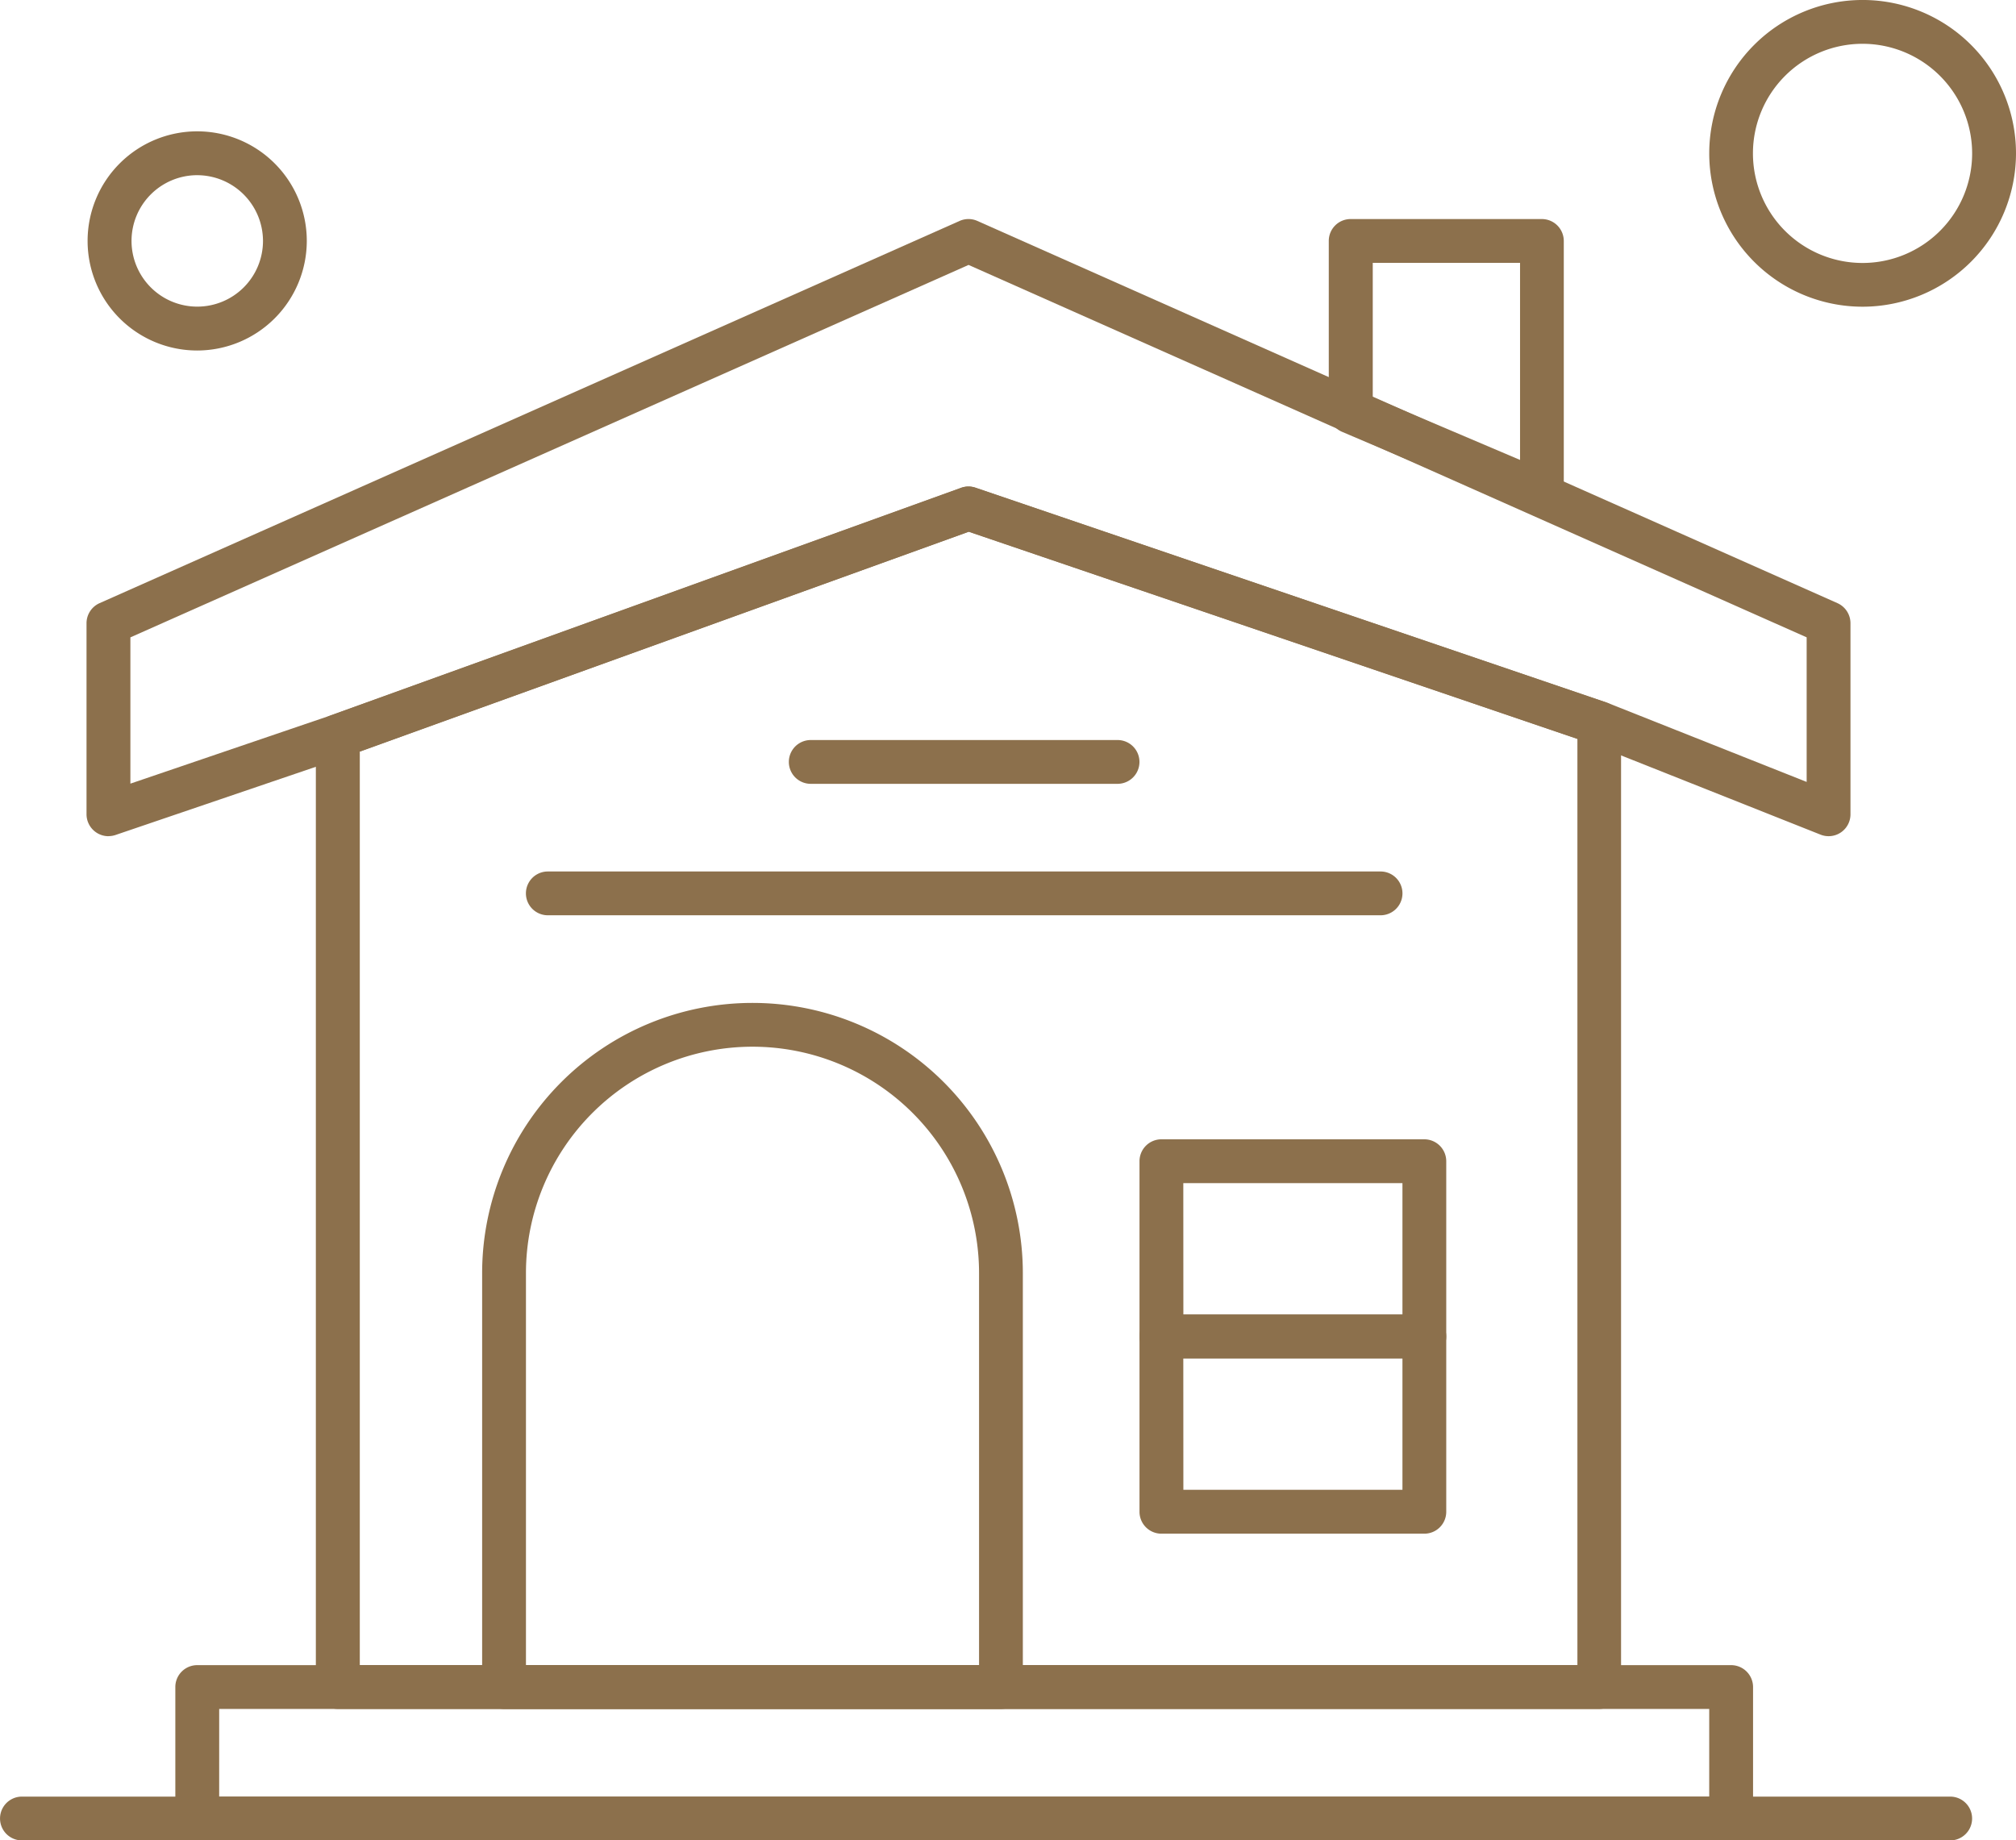
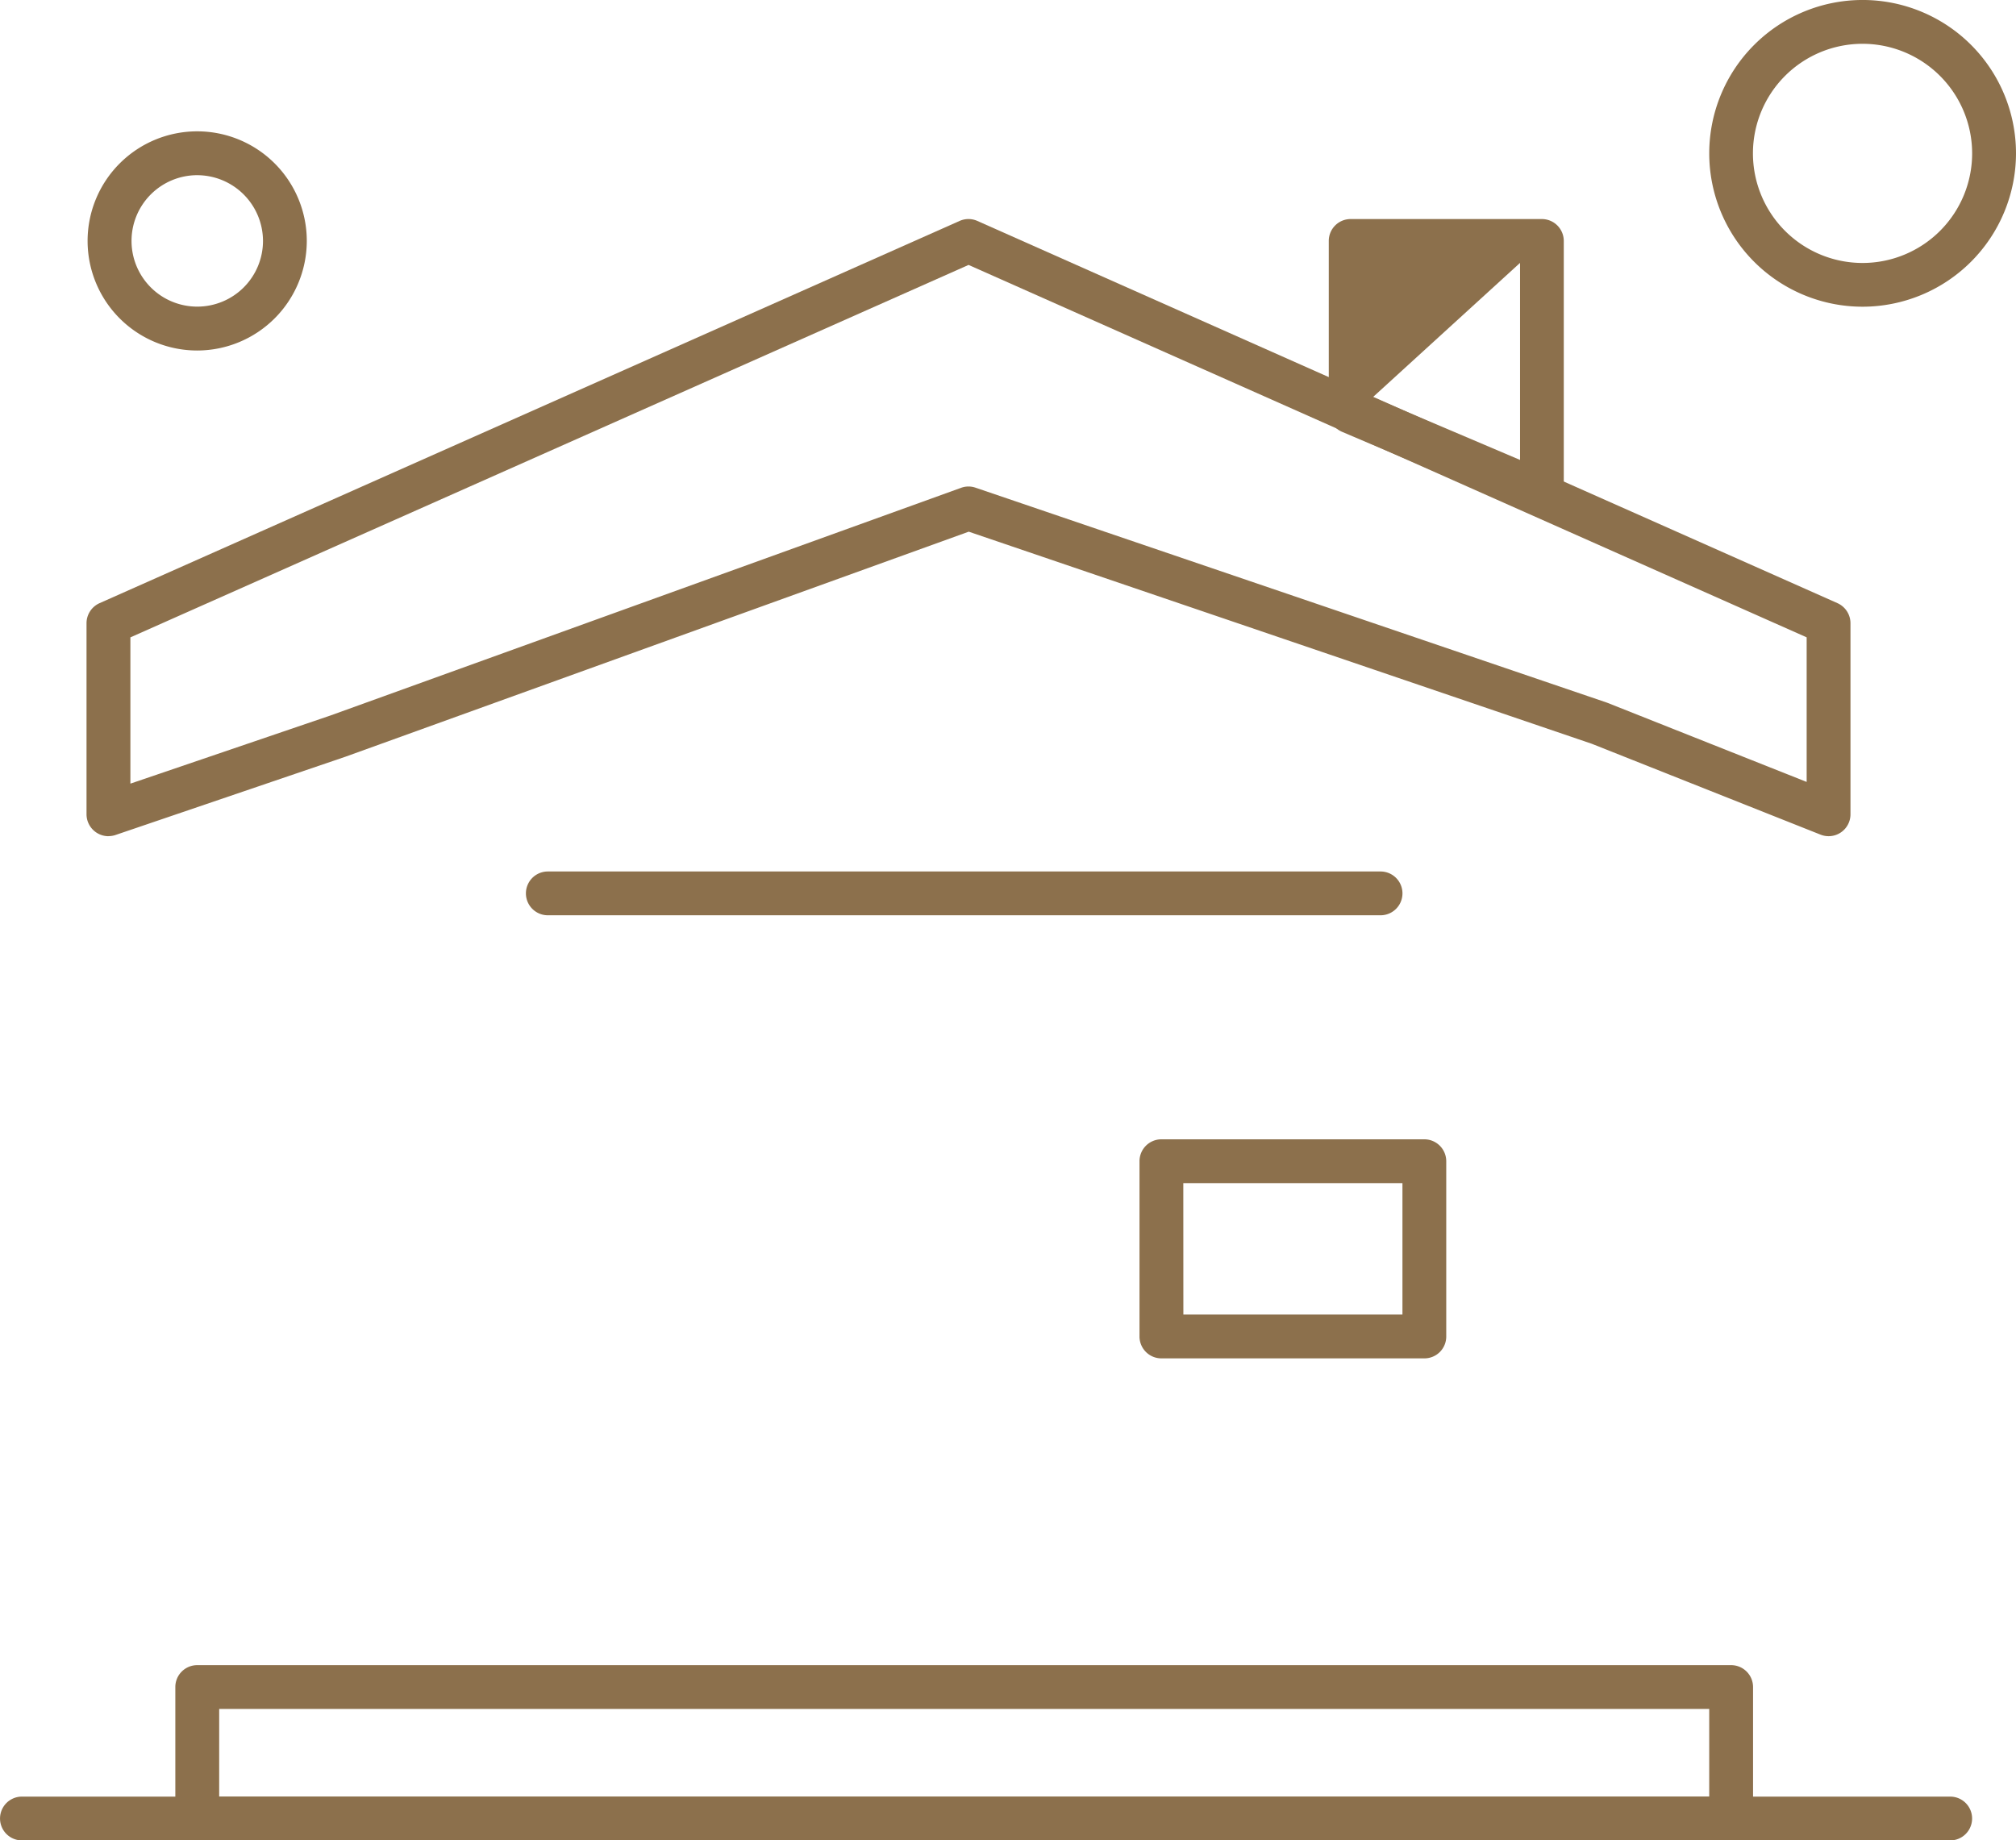
<svg xmlns="http://www.w3.org/2000/svg" width="125.471" height="114.555" viewBox="0 0 125.471 114.555">
  <g id="houses" transform="translate(-45.977 -51.437)">
-     <path id="Path_33" data-name="Path 33" d="M141.942,83.492a1.341,1.341,0,0,1-.533-.11l-11.9-5.064a1.363,1.363,0,0,1-.832-1.255V66.433a1.359,1.359,0,0,1,1.361-1.361h11.9a1.365,1.365,0,0,1,1.365,1.361V82.127a1.367,1.367,0,0,1-1.365,1.365Zm-10.528-7.327,9.167,3.9V67.8h-9.167Z" fill="#8c704c" />
+     <path id="Path_33" data-name="Path 33" d="M141.942,83.492a1.341,1.341,0,0,1-.533-.11l-11.9-5.064a1.363,1.363,0,0,1-.832-1.255V66.433a1.359,1.359,0,0,1,1.361-1.361h11.9a1.365,1.365,0,0,1,1.365,1.361V82.127a1.367,1.367,0,0,1-1.365,1.365Zm-10.528-7.327,9.167,3.9V67.8Z" fill="#8c704c" />
    <path id="Path_34" data-name="Path 34" d="M52.731,103.486a1.368,1.368,0,0,1-1.369-1.366V90.227a1.369,1.369,0,0,1,.812-1.247L105.7,65.189a1.358,1.358,0,0,1,1.106,0l53.528,23.79a1.37,1.37,0,0,1,.812,1.247V102.12a1.36,1.36,0,0,1-1.867,1.267l-14.239-5.656-38.771-13.2L67.464,98.543l-14.3,4.868a1.394,1.394,0,0,1-.439.071Zm1.361-12.372v9.1l12.47-4.248,39.23-14.165a1.344,1.344,0,0,1,.9-.008l39.253,13.364.067.024,12.407,4.927v-9L106.258,67.927,54.092,91.11Z" fill="#8c704c" />
-     <path id="Path_35" data-name="Path 35" d="M145.512,157.809H67a1.366,1.366,0,0,1-1.365-1.365V97.26a1.363,1.363,0,0,1,.9-1.283l39.254-14.172a1.344,1.344,0,0,1,.9-.008l39.253,13.364a1.359,1.359,0,0,1,.926,1.291v59.992A1.363,1.363,0,0,1,145.512,157.809Zm-77.146-2.73h75.785V97.429L106.27,84.535l-37.9,13.686v56.858Z" fill="#8c704c" />
-     <path id="Path_36" data-name="Path 36" d="M108.275,157.809H77.345a1.365,1.365,0,0,1-1.361-1.365V130.689a16.826,16.826,0,1,1,33.652,0v25.755A1.363,1.363,0,0,1,108.275,157.809Zm-29.564-2.73h28.2v-24.39a14.1,14.1,0,1,0-28.2,0v24.39Z" fill="#8c704c" />
    <path id="Path_37" data-name="Path 37" d="M131.9,108.408H80.072a1.363,1.363,0,0,1,0-2.726H131.9a1.363,1.363,0,0,1,0,2.726Z" fill="#8c704c" />
-     <path id="Path_38" data-name="Path 38" d="M115.531,100.226H96.436a1.363,1.363,0,0,1,0-2.726h19.095a1.363,1.363,0,0,1,0,2.726Z" fill="#8c704c" />
    <path id="Path_39" data-name="Path 39" d="M153.718,165.992H58.254a1.366,1.366,0,0,1-1.365-1.365v-8.183a1.363,1.363,0,0,1,1.365-1.361h95.464a1.365,1.365,0,0,1,1.365,1.361v8.183A1.366,1.366,0,0,1,153.718,165.992Zm-94.1-2.726h92.737v-5.457H59.619Z" fill="#8c704c" />
    <path id="Path_40" data-name="Path 40" d="M167.357,165.992H47.342a1.363,1.363,0,1,1,0-2.726H167.353a1.363,1.363,0,0,1,0,2.726Z" fill="#8c704c" />
    <path id="Path_41" data-name="Path 41" d="M134.627,135.988H118.258a1.362,1.362,0,0,1-1.361-1.361V123.718a1.363,1.363,0,0,1,1.361-1.365h16.365a1.366,1.366,0,0,1,1.365,1.365v10.909A1.359,1.359,0,0,1,134.627,135.988Zm-15-2.726h13.635v-8.183H119.623Z" fill="#8c704c" />
-     <path id="Path_42" data-name="Path 42" d="M134.627,146.9H118.258a1.363,1.363,0,0,1-1.361-1.365V134.627a1.363,1.363,0,0,1,1.361-1.365h16.365a1.366,1.366,0,0,1,1.365,1.365v10.909A1.363,1.363,0,0,1,134.627,146.9Zm-15-2.73h13.635v-8.183H119.623Z" fill="#8c704c" />
    <path id="Path_43" data-name="Path 43" d="M58.254,73.254a6.821,6.821,0,1,1,6.817-6.821A6.829,6.829,0,0,1,58.254,73.254Zm0-10.913a4.091,4.091,0,1,0,4.091,4.091A4.1,4.1,0,0,0,58.254,62.342Z" fill="#8c704c" />
    <path id="Path_44" data-name="Path 44" d="M161.9,70.528a9.546,9.546,0,1,1,9.548-9.548A9.558,9.558,0,0,1,161.9,70.528Zm0-16.365a6.821,6.821,0,1,0,6.818,6.821A6.825,6.825,0,0,0,161.9,54.163Z" fill="#8c704c" />
  </g>
</svg>